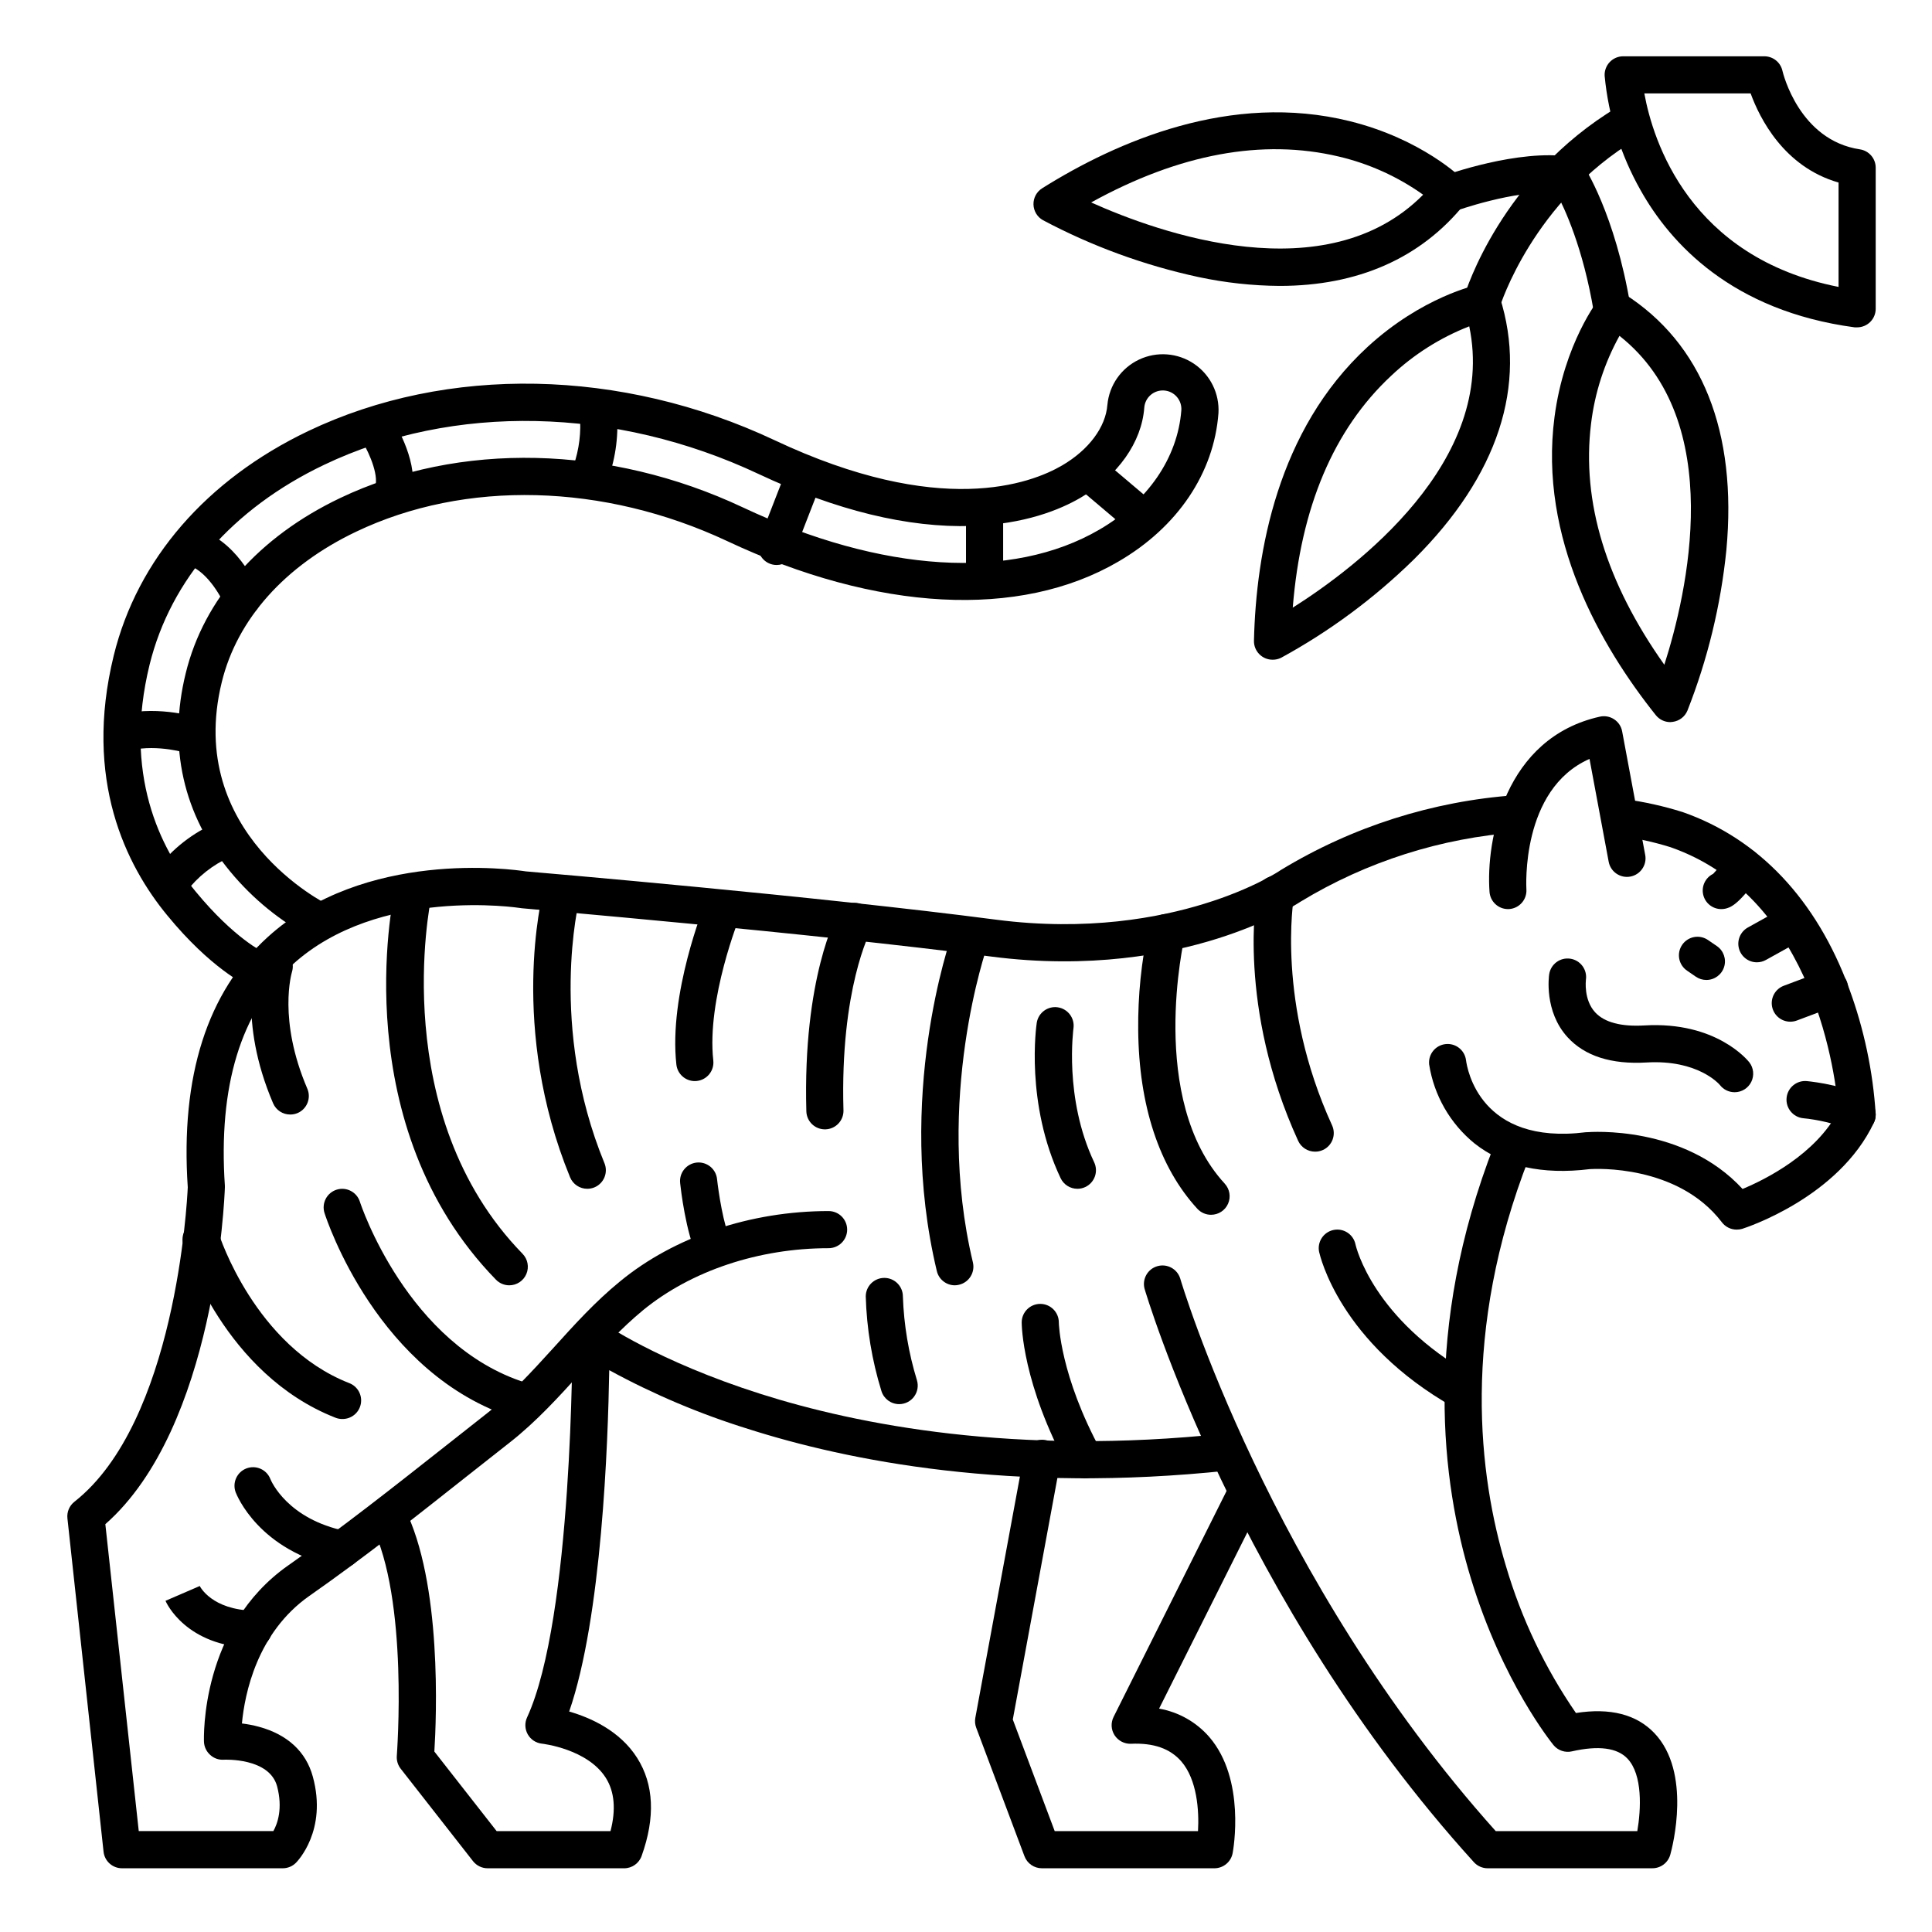
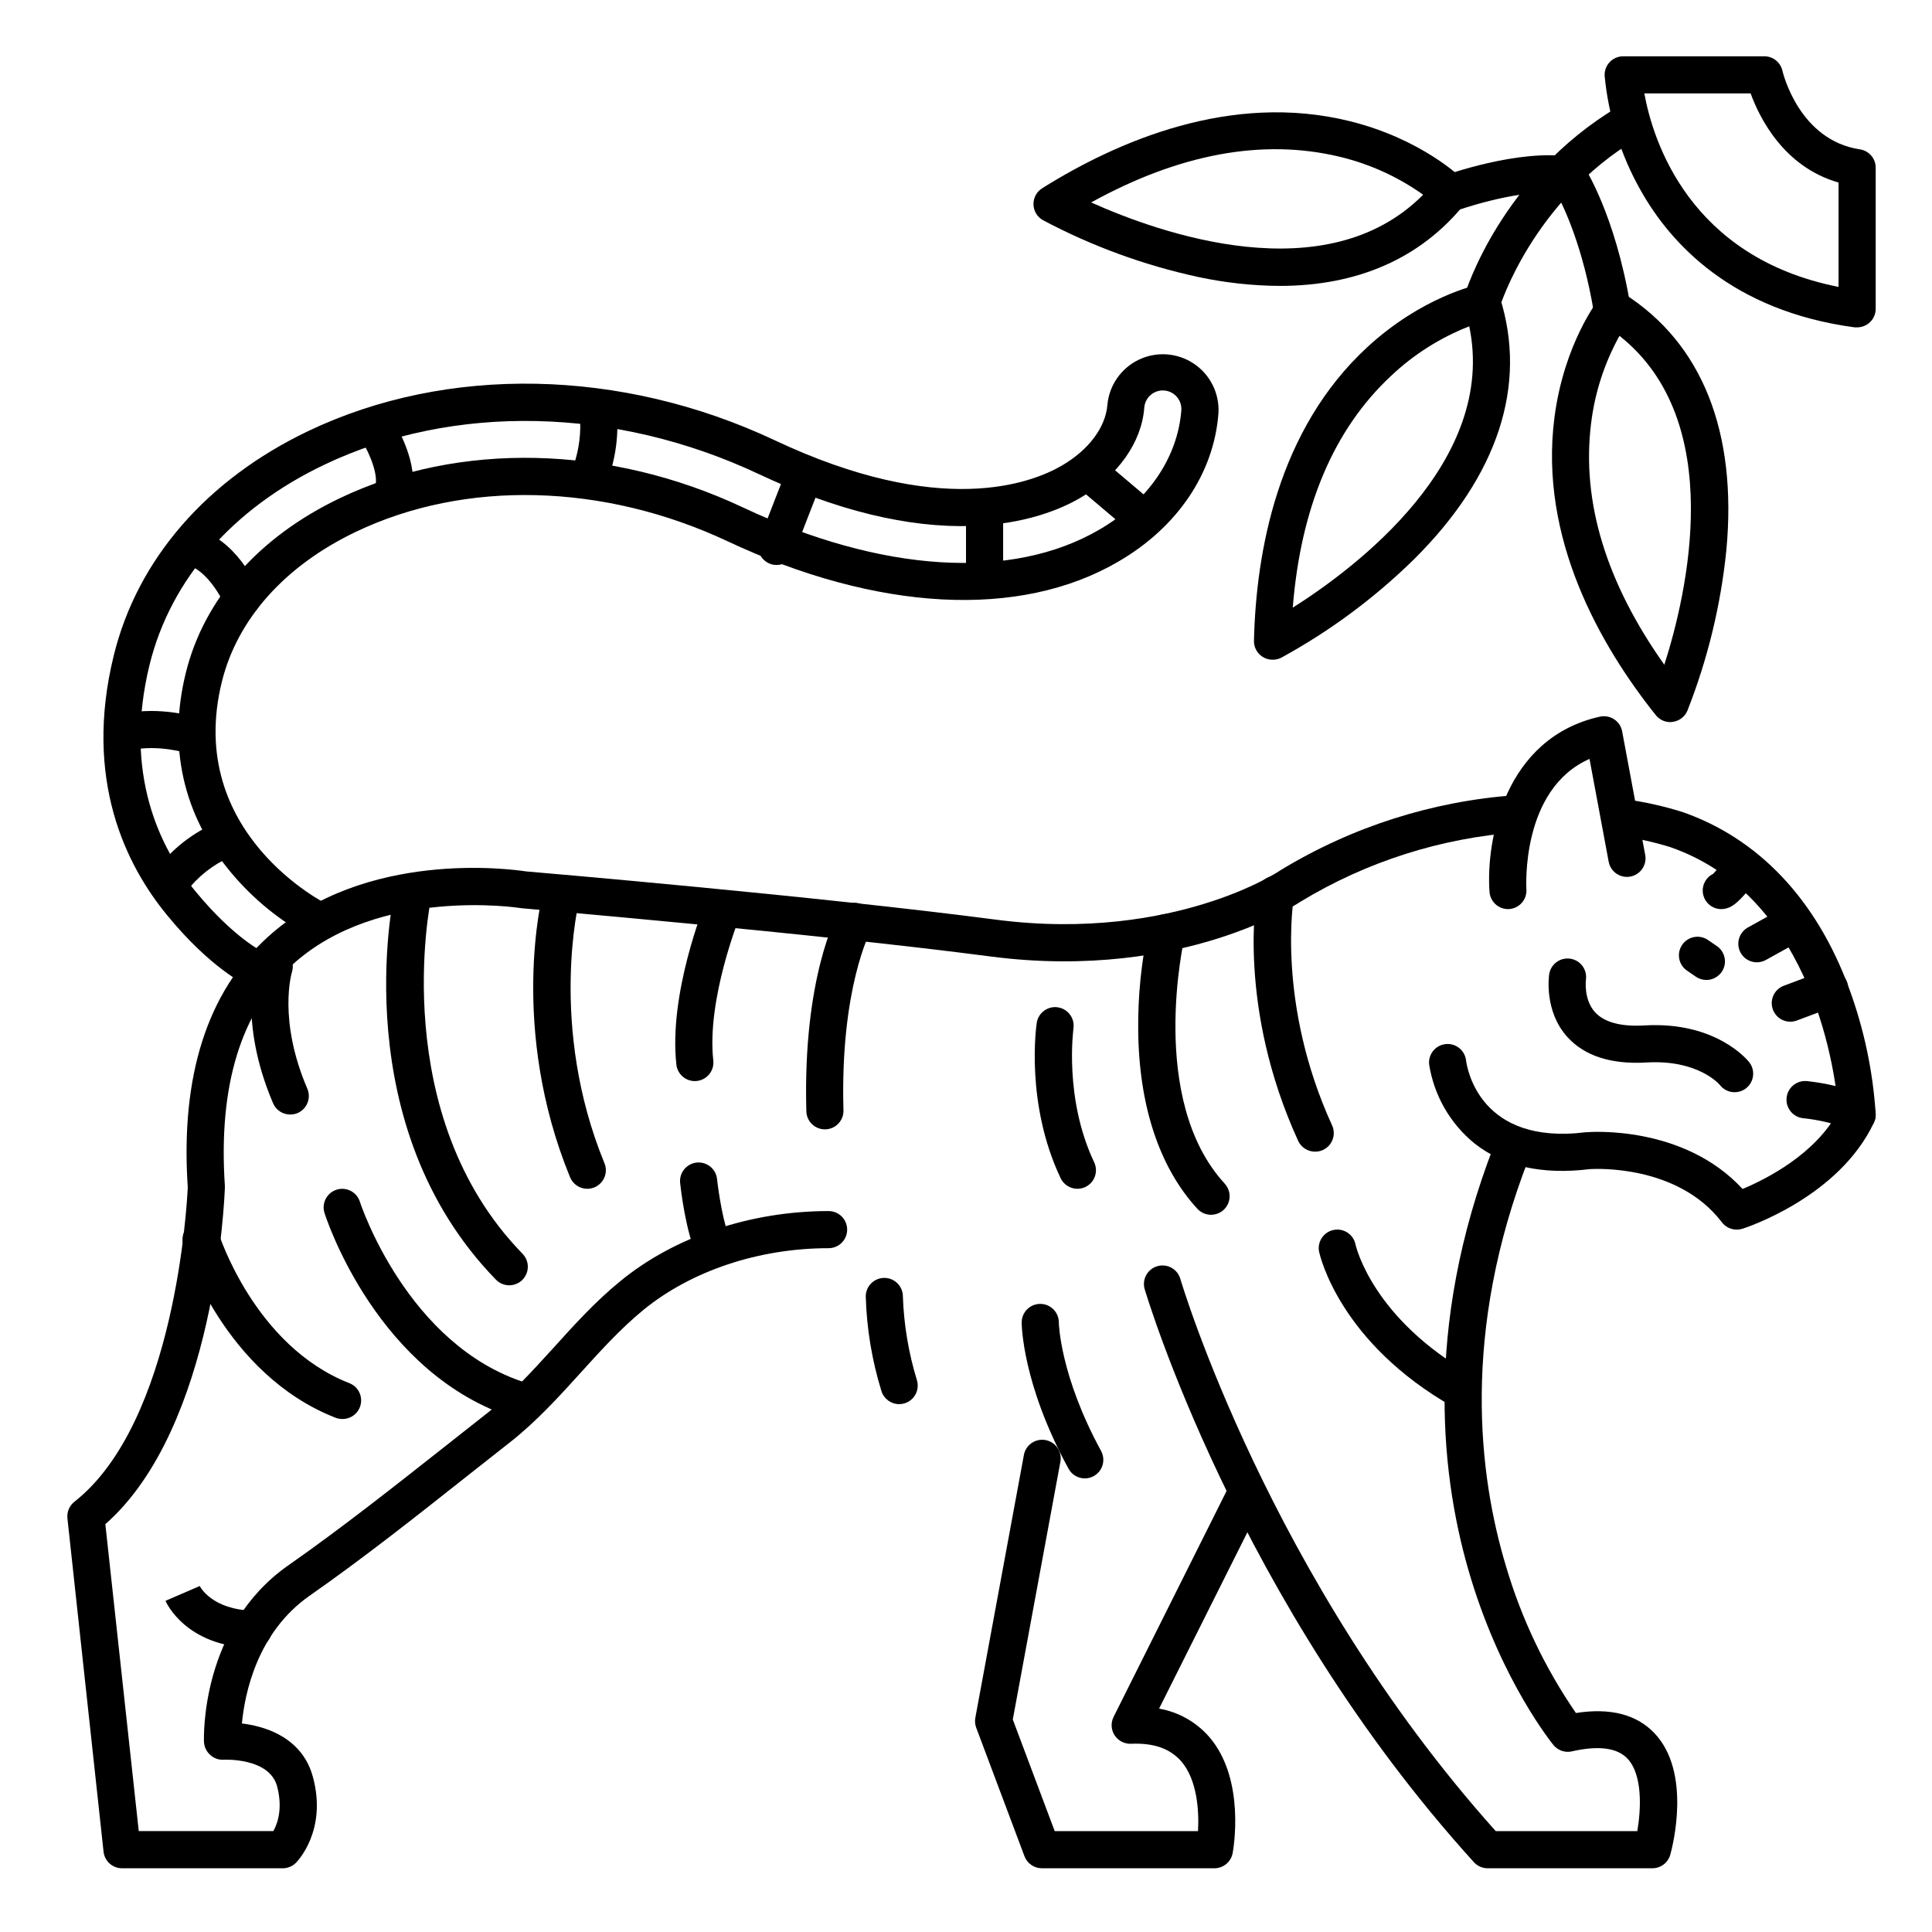
<svg xmlns="http://www.w3.org/2000/svg" fill="#000000" width="800px" height="800px" version="1.1" viewBox="144 144 512 512">
  <g>
    <path d="m596.2 403.7c-0.992 0-1.957-0.301-2.773-0.855l-2.301-1.586h-0.004c-1.094-0.73-1.852-1.867-2.102-3.16-0.25-1.289 0.031-2.629 0.773-3.711 0.742-1.086 1.891-1.828 3.184-2.062 1.293-0.234 2.629 0.059 3.703 0.816l2.301 1.574h0.004c1.785 1.219 2.566 3.457 1.926 5.519s-2.551 3.469-4.711 3.465z" />
-     <path d="m309.41 639.11h-36.191c-1.512 0-2.938-0.699-3.867-1.887l-19.156-24.484c-0.762-0.969-1.133-2.191-1.035-3.422 0-0.414 3.238-41.543-6.789-61.285-0.59-1.164-0.695-2.516-0.289-3.754 0.402-1.242 1.285-2.273 2.449-2.863 2.422-1.23 5.387-0.262 6.617 2.16 10.055 19.816 8.512 55.762 7.961 64.602l16.512 21.094h30.168c1.477-5.719 1.062-10.441-1.219-14.082-4.859-7.734-16.828-9.082-16.953-9.102v0.004c-1.578-0.172-2.973-1.09-3.754-2.469-0.781-1.383-0.848-3.051-0.184-4.488 12.141-26.363 12.016-99.977 12.016-100.73-0.008-1.848 1.023-3.539 2.664-4.387 1.641-0.848 3.617-0.703 5.117 0.371 0.137 0.098 14.762 10.352 42.234 19.059 25.387 8.051 67.305 16.395 122.82 10.469v0.004c1.316-0.176 2.648 0.188 3.691 1.008 1.043 0.82 1.711 2.027 1.855 3.348 0.141 1.32-0.262 2.641-1.109 3.664-0.848 1.02-2.07 1.656-3.394 1.762-57.477 6.141-100.98-2.609-127.35-11.031-12.742-3.957-25.059-9.168-36.77-15.559-0.324 19.316-1.969 65.504-10.617 90.461 5.539 1.594 13.43 5.039 18.027 12.309 4.43 7.008 4.832 15.742 1.18 25.949-0.691 1.969-2.551 3.285-4.637 3.285z" />
    <path d="m465.87 639.11h-45.766c-2.051 0-3.883-1.27-4.606-3.188l-12.793-34.066c-0.312-0.832-0.395-1.738-0.234-2.617l12.852-69.551v0.004c0.207-1.309 0.938-2.481 2.019-3.242 1.086-0.766 2.43-1.059 3.734-0.82 1.301 0.242 2.453 1 3.191 2.102 0.738 1.102 1 2.453 0.727 3.75l-12.594 68.203 11.109 29.586h37.973c0.316-5.422-0.227-13.637-4.438-18.5-2.953-3.367-7.262-4.922-13.344-4.656v0.004c-1.734 0.051-3.371-0.801-4.32-2.254-0.945-1.461-1.047-3.312-0.266-4.871l30.867-61.727c0.559-1.207 1.582-2.137 2.84-2.578 1.254-0.441 2.637-0.352 3.828 0.242 1.191 0.594 2.09 1.648 2.488 2.918 0.402 1.27 0.273 2.644-0.359 3.816l-27.609 55.137c5.172 0.902 9.871 3.559 13.312 7.527 9.703 11.266 6.336 29.941 6.188 30.73-0.414 2.328-2.434 4.031-4.801 4.051z" />
    <path d="m581.88 639.11h-43.641c-1.387 0-2.711-0.586-3.641-1.613-62.84-69.234-87.055-151.19-87.293-152.01-0.652-2.57 0.852-5.199 3.402-5.934 2.547-0.738 5.223 0.676 6.043 3.199 0.227 0.789 23.508 79.391 83.641 146.52l37.512-0.004c0.984-5.727 1.465-14.957-2.629-19.238-2.715-2.856-7.656-3.492-14.672-1.91l0.004 0.004c-1.824 0.426-3.731-0.219-4.922-1.664-0.5-0.656-13.453-16.551-21.863-44.102-7.754-25.387-12.969-65.93 6.238-115.13 0.988-2.531 3.844-3.785 6.375-2.793 2.531 0.988 3.785 3.844 2.793 6.375-18.098 46.309-13.324 84.406-6.129 108.24 4.082 13.871 10.34 27.008 18.539 38.914 9.062-1.426 16.059 0.363 20.793 5.332 9.91 10.402 4.82 30.051 4.203 32.254l-0.004 0.004c-0.609 2.113-2.551 3.566-4.75 3.551z" />
    <path d="m218.94 639.11h-42.578c-2.523 0.016-4.648-1.879-4.918-4.387l-9.574-88.344c-0.184-1.688 0.516-3.348 1.848-4.398 26.773-21.039 29.855-79.184 30.043-83.336-1.969-29.453 5.164-51.75 21.176-66.301 25.73-23.398 64.867-17.969 68.426-17.418 4.164 0.355 77.223 6.602 124.57 12.793 24.195 3.16 43.383-0.551 55.211-4.211 12.859-3.938 20.082-8.777 20.152-8.855l0.227-0.137 0.004-0.004c18.836-11.43 40.121-18.207 62.102-19.777 2.715-0.191 5.074 1.859 5.262 4.574 0.191 2.719-1.859 5.074-4.574 5.266-20.395 1.465-40.152 7.758-57.633 18.363-1.141 0.746-8.906 5.676-22.18 9.84-12.852 4.035-33.664 8.129-59.848 4.715-48.285-6.297-123.55-12.684-124.3-12.793l-0.383-0.051c-0.375-0.059-37.617-5.816-60.469 14.996-13.688 12.469-19.68 32.176-17.91 58.578v0.5c-0.09 2.637-2.449 63.496-31.676 89.199l8.855 81.328h35.676c1.102-1.969 2.539-5.992 0.984-11.875-2.078-7.617-13.965-7.035-14.082-7.035-1.328 0.098-2.637-0.352-3.621-1.25-0.996-0.875-1.602-2.113-1.672-3.434-0.051-1.238-0.906-30.504 22.316-46.801 14.168-9.91 27.957-20.82 41.328-31.359 3.777-2.992 7.559-5.973 11.344-8.945 6.445-5.047 11.898-11.07 17.711-17.445 5.422-6.004 11.031-12.203 17.555-17.523 14.387-11.852 34.609-18.641 55.273-18.641 2.719 0 4.922 2.203 4.922 4.922 0 2.715-2.203 4.918-4.922 4.918-18.48 0-36.406 5.984-49.133 16.402-5.902 4.859-11.07 10.52-16.48 16.5-5.797 6.406-11.809 13.039-18.895 18.598-3.777 2.965-7.551 5.938-11.316 8.914-13.441 10.637-27.344 21.648-41.75 31.715-13.902 9.738-17.16 25.953-17.898 33.824 1.535 0.184 3.055 0.48 4.547 0.887 7.519 2.047 12.438 6.602 14.23 13.164 3.938 14.297-4.121 22.523-4.457 22.867l-0.004 0.004c-0.922 0.93-2.18 1.453-3.492 1.453z" />
    <path d="m604.23 469.86c-1.547 0-3.004-0.73-3.934-1.969-11.711-15.32-33.516-14.16-34.992-14.062-12.574 1.555-22.848-0.727-30.504-6.781v0.004c-6.477-5.258-10.773-12.73-12.062-20.969-0.273-2.676 1.648-5.07 4.316-5.383 2.668-0.316 5.098 1.566 5.453 4.231 0.297 2.344 3.719 22.633 31.754 19.121h0.207c1.082-0.09 25.723-1.918 41.328 15.035 5.992-2.488 19.344-9.121 25.418-20.664-0.629-8.195-5.953-56.461-44.527-69.914-4.465-1.387-9.043-2.391-13.676-3.004-1.293-0.188-2.457-0.879-3.238-1.926s-1.113-2.359-0.926-3.652c0.391-2.691 2.891-4.555 5.578-4.164 5.258 0.703 10.441 1.855 15.5 3.445 20.152 7.035 35.426 23.184 44.102 46.711 3.945 10.707 6.324 21.93 7.055 33.32 0.027 0.781-0.133 1.562-0.473 2.269-9.32 19.809-33.852 27.809-34.883 28.141v0.004c-0.484 0.141-0.988 0.211-1.496 0.207z" />
    <path d="m543.66 384.92c-2.59 0.008-4.738-1.992-4.922-4.574-0.984-13.59 3.938-40.777 29.246-46.426 1.301-0.289 2.664-0.035 3.777 0.699 1.117 0.73 1.887 1.887 2.125 3.199l6.109 32.738h0.004c0.5 2.672-1.266 5.246-3.938 5.746-2.676 0.5-5.246-1.262-5.746-3.938l-5.078-27.246c-18.32 8.078-16.727 34.254-16.727 34.539 0.191 2.707-1.848 5.059-4.559 5.254z" />
    <path d="m212.05 405.9c-0.711 0-1.414-0.156-2.059-0.453-0.984-0.461-10.242-4.922-21.648-18.844-10.934-13.254-22.27-35.957-14.199-68.879 6.25-25.484 24.602-46.613 51.531-59.484 36.832-17.574 83.031-16.668 123.58 2.41 43.816 20.664 67.895 11.551 76.211 6.699 7.074-4.133 11.562-10.145 12.004-16.09l0.004 0.004c0.484-5.188 3.668-9.734 8.379-11.965 4.707-2.231 10.246-1.812 14.566 1.102 4.32 2.91 6.785 7.887 6.484 13.09-1.18 15.863-10.824 30.23-26.566 39.359-26.098 15.242-63.883 13.246-103.68-5.481-32.648-15.293-69.391-16.277-98.32-2.441-18.832 8.984-31.488 23.145-35.57 39.863-9.84 40.156 27.73 58.773 28.113 58.953l-0.004-0.004c2.199 1.293 3.051 4.047 1.957 6.352s-3.766 3.391-6.156 2.504c-8.309-4.383-15.664-10.363-21.648-17.602-12.496-15.035-16.582-33.211-11.809-52.586 4.812-19.68 19.336-36.121 40.887-46.406 31.566-15.055 71.457-14.141 106.73 2.449 36.812 17.328 71.262 19.473 94.512 5.902 12.859-7.477 20.73-19.008 21.715-31.594 0.098-1.301-0.328-2.59-1.18-3.578-0.852-0.992-2.062-1.602-3.367-1.695-1.301-0.098-2.59 0.328-3.578 1.18-0.988 0.852-1.598 2.062-1.695 3.367-0.68 9.172-6.977 18.086-16.855 23.852-5.434 3.18-14.859 7.055-28.859 7.5-16.906 0.531-35.926-4.102-56.5-13.777-37.902-17.84-80.953-18.754-115.13-2.43-24.266 11.57-40.68 30.375-46.25 52.938-7.094 28.91 2.746 48.707 12.242 60.203 10.234 12.41 17.891 16.02 18.215 16.168l-0.004-0.004c2.137 0.949 3.312 3.266 2.812 5.547-0.5 2.285-2.531 3.898-4.867 3.871z" />
    <path d="m636.16 444.28c-1.066 0-2.102-0.344-2.953-0.984-1.969-1.445-7.871-2.629-11.316-2.953v0.004c-2.715-0.273-4.699-2.695-4.426-5.414 0.27-2.715 2.691-4.699 5.41-4.426 1.871 0.188 11.445 1.309 16.234 4.922v-0.004c1.695 1.27 2.387 3.484 1.719 5.492-0.672 2.008-2.551 3.363-4.668 3.363z" />
    <path d="m481.23 318.83c-1.324 0-2.594-0.535-3.519-1.484-0.926-0.945-1.43-2.231-1.398-3.555 0.551-23.359 6.211-55.832 30.062-77.816 14.504-13.352 28.84-16.422 29.418-16.547 2.469-0.508 4.918 0.934 5.68 3.336 7.398 23.312-0.473 47.332-22.762 69.469-10.484 10.281-22.336 19.062-35.227 26.098-0.699 0.34-1.473 0.516-2.254 0.5zm52.152-88.355c-7.691 3-14.734 7.457-20.73 13.129-15.234 14.207-23.934 34.852-26.059 61.43 16.73-10.578 54.25-38.809 46.77-74.559z" />
    <path d="m586.64 335.37c-1.5-0.004-2.914-0.688-3.848-1.863-14.574-18.273-31.047-46.809-26.832-78.977 2.559-19.551 11.59-31.105 11.977-31.586h-0.004c1.57-1.969 4.371-2.434 6.496-1.082 20.664 13.137 29.984 36.625 27.078 67.895v0.004c-1.477 14.602-4.953 28.93-10.332 42.586-0.676 1.598-2.148 2.719-3.867 2.953-0.219 0.035-0.445 0.059-0.668 0.07zm-13.461-102.37c-4 7.215-6.559 15.141-7.539 23.332-2.527 20.664 4.004 42.074 19.426 63.832 6.012-18.777 16.727-64.531-11.887-87.164z" />
    <path d="m483.13 219.77c-7.258-0.051-14.488-0.844-21.582-2.363-14.344-3.106-28.188-8.172-41.148-15.055-1.52-0.848-2.473-2.434-2.516-4.172-0.043-1.738 0.836-3.367 2.309-4.289 19.797-12.418 50.016-25.586 81.496-17.781 19.148 4.742 29.598 15.016 30.043 15.449h-0.004c1.781 1.777 1.93 4.613 0.344 6.57-11.582 14.328-28.27 21.641-48.941 21.641zm-49.961-22.121c18 8.09 62.277 23.891 87.98-2.047-6.731-4.789-14.324-8.227-22.367-10.117-20.23-4.789-42.262-0.719-65.613 12.164z" />
    <path d="m536.77 228.78c-0.48 0-0.957-0.07-1.414-0.215-2.602-0.781-4.074-3.519-3.297-6.121 0.383-1.277 9.762-31.559 40.562-50.035h-0.004c2.332-1.398 5.356-0.641 6.75 1.691 1.398 2.332 0.641 5.352-1.691 6.75-27.426 16.441-36.113 44.152-36.191 44.438-0.629 2.074-2.543 3.496-4.715 3.492z" />
    <path d="m571.21 230.75c-2.402-0.008-4.449-1.746-4.84-4.113-2.824-16.934-7.773-27.551-9.969-31.605-11.168-0.707-26.629 4.859-26.793 4.922v-0.004c-2.555 0.934-5.383-0.383-6.312-2.938-0.934-2.551 0.383-5.379 2.934-6.312 0.828-0.297 20.203-7.293 33.938-5.156h0.004c1.359 0.215 2.57 0.988 3.336 2.137 0.344 0.512 8.5 12.961 12.566 37.391l-0.004 0.004c0.445 2.676-1.363 5.211-4.043 5.656-0.27 0.031-0.543 0.039-0.816 0.02z" />
    <path d="m636.16 230.75c-0.219 0.016-0.434 0.016-0.648 0-32.473-4.34-48.828-22.199-56.777-36.406-5.25-9.305-8.48-19.605-9.488-30.242-0.07-1.348 0.414-2.668 1.344-3.648 0.93-0.984 2.227-1.539 3.578-1.535h37.391c2.297-0.004 4.293 1.586 4.801 3.828 0.168 0.738 4.488 18.422 20.527 20.832 2.406 0.359 4.191 2.426 4.191 4.859v37.391c0 1.309-0.516 2.559-1.441 3.481-0.922 0.922-2.172 1.441-3.477 1.441zm-56.395-61.992c2.273 12.477 11.887 43.445 51.473 51.277v-27.66c-14.516-4.152-20.93-17.102-23.301-23.617z" />
    <path d="m492.5 449.2c-1.926 0-3.676-1.121-4.481-2.875-16.195-35.426-11.09-64.945-10.824-66.234l0.004 0.004c0.5-2.656 3.051-4.41 5.707-3.93 2.66 0.48 4.434 3.016 3.973 5.68-0.051 0.277-4.715 27.906 10.137 60.387 0.543 1.188 0.594 2.543 0.137 3.766-0.457 1.227-1.379 2.219-2.566 2.762v-0.004c-0.656 0.301-1.367 0.453-2.086 0.445z" />
    <path d="m600.16 384.92c-2.289 0-4.277-1.578-4.793-3.809s0.574-4.519 2.629-5.527c1.383-1.469 2.66-3.035 3.816-4.684 0.738-1.117 1.895-1.887 3.211-2.133 1.312-0.246 2.672 0.055 3.762 0.836 1.086 0.777 1.812 1.965 2.008 3.285 0.191 1.324-0.16 2.672-0.98 3.727-5.324 7.457-7.352 7.871-8.562 8.188h0.004c-0.359 0.078-0.727 0.117-1.094 0.117z" />
    <path d="m609.59 399.02c-2.242 0-4.199-1.516-4.762-3.688-0.562-2.168 0.414-4.445 2.371-5.535l8.855-4.922v0.004c2.375-1.32 5.371-0.465 6.691 1.91 1.32 2.375 0.469 5.367-1.906 6.688l-8.855 4.922h-0.004c-0.73 0.406-1.551 0.621-2.391 0.621z" />
    <path d="m618.45 414.76c-2.375 0-4.414-1.699-4.84-4.039s0.883-4.648 3.109-5.484l10.301-3.867h0.004c1.227-0.5 2.609-0.48 3.824 0.055 1.215 0.531 2.164 1.535 2.629 2.777 0.469 1.242 0.41 2.621-0.152 3.82-0.566 1.203-1.594 2.125-2.848 2.559l-10.293 3.867c-0.555 0.207-1.141 0.312-1.734 0.312z" />
    <path d="m603.69 433.45c-1.52 0.004-2.953-0.699-3.887-1.898-0.188-0.227-5.816-6.789-19.445-5.984-9.34 0.551-16.383-1.703-20.941-6.699-6.289-6.887-4.922-16.277-4.871-16.668h0.004c0.402-2.688 2.906-4.539 5.594-4.137s4.539 2.906 4.137 5.594c0 0.156-0.641 5.285 2.469 8.641 2.461 2.656 6.887 3.816 13.039 3.453 19.078-1.121 27.434 9.32 27.789 9.762 1.152 1.48 1.363 3.492 0.535 5.184-0.828 1.688-2.543 2.758-4.422 2.754z" />
    <path d="m464.94 465.93c-1.375 0.004-2.688-0.574-3.621-1.582-10.098-10.973-15.52-27.387-15.684-47.449-0.086-9.039 0.828-18.059 2.727-26.895 0.301-1.27 1.098-2.367 2.207-3.051 1.113-0.684 2.449-0.898 3.719-0.594 2.644 0.629 4.277 3.285 3.648 5.93-0.129 0.543-9.91 43.07 10.629 65.387h-0.004c1.328 1.438 1.676 3.519 0.891 5.312-0.785 1.789-2.555 2.945-4.512 2.941z" />
    <path d="m429.52 459.04c-1.902 0-3.633-1.098-4.449-2.816-9.387-19.816-6.453-40.344-6.316-41.211v0.004c0.438-2.652 2.922-4.461 5.578-4.066 2.656 0.398 4.504 2.848 4.152 5.512 0 0.188-2.59 18.508 5.481 35.551 0.559 1.18 0.629 2.535 0.188 3.762-0.438 1.23-1.348 2.234-2.527 2.793-0.66 0.312-1.379 0.477-2.106 0.473z" />
-     <path d="m397.05 484.62c-2.277 0-4.254-1.562-4.781-3.777-11.039-46.148 3.465-87.645 4.082-89.387 0.914-2.559 3.727-3.894 6.289-2.981 2.559 0.914 3.894 3.727 2.981 6.285-0.137 0.402-14.121 40.57-3.789 83.797v0.004c0.617 2.633-1.012 5.269-3.641 5.902-0.371 0.102-0.754 0.152-1.141 0.156z" />
    <path d="m362.61 443.29c-2.664 0.004-4.844-2.117-4.918-4.781-0.984-35.426 8.117-52.043 8.5-52.734v0.004c1.328-2.375 4.324-3.223 6.695-1.895 2.375 1.324 3.223 4.324 1.895 6.695-0.137 0.246-8.176 15.43-7.254 47.656h0.004c0.035 1.305-0.445 2.57-1.344 3.519-0.898 0.949-2.133 1.5-3.438 1.535z" />
    <path d="m328.17 430.5c-2.519 0.016-4.644-1.875-4.922-4.379-2.086-18.695 7.312-42.027 7.715-43.012 0.492-1.207 1.445-2.172 2.648-2.676 1.203-0.508 2.559-0.516 3.766-0.02 2.519 1.027 3.727 3.898 2.699 6.414-0.09 0.215-8.855 21.973-7.047 38.207v0.004c0.145 1.297-0.234 2.598-1.051 3.613-0.816 1.02-2 1.672-3.297 1.816-0.172 0.02-0.344 0.027-0.512 0.031z" />
    <path d="m431.49 535.79c-1.805 0-3.461-0.984-4.32-2.566-12.273-22.484-12.41-38.109-12.41-38.762 0-2.715 2.203-4.918 4.922-4.918 2.715 0 4.918 2.203 4.918 4.918 0 0.234 0.297 14.062 11.207 34.074v0.004c0.82 1.523 0.781 3.363-0.105 4.852-0.883 1.484-2.484 2.394-4.211 2.398z" />
    <path d="m382.29 516.11c-2.16 0-4.066-1.406-4.703-3.473-2.512-8.125-3.91-16.559-4.152-25.062 0-2.715 2.203-4.918 4.922-4.918 2.715 0 4.918 2.203 4.918 4.918 0.258 7.523 1.508 14.984 3.719 22.18 0.457 1.492 0.18 3.109-0.75 4.363-0.926 1.254-2.394 1.992-3.953 1.992z" />
    <path d="m333.25 479.87c-1.887 0-3.606-1.078-4.43-2.777-3.07-6.328-4.43-18.164-4.566-19.492h0.004c-0.168-1.309 0.199-2.629 1.02-3.664 0.816-1.035 2.016-1.699 3.328-1.844 1.312-0.141 2.625 0.25 3.648 1.086 1.02 0.836 1.664 2.047 1.781 3.359 0.344 3.148 1.664 12.191 3.633 16.254v0.004c1.188 2.441 0.168 5.383-2.273 6.57-0.668 0.332-1.402 0.504-2.144 0.504z" />
    <path d="m299.63 459.04c-1.996 0-3.797-1.203-4.555-3.051-16.176-39.438-7.477-74.441-7.094-75.914 0.742-2.555 3.375-4.055 5.949-3.394 2.574 0.664 4.156 3.25 3.574 5.844-0.078 0.324-8.215 33.457 6.68 69.727h0.004c0.496 1.207 0.492 2.562-0.012 3.769-0.504 1.203-1.469 2.16-2.676 2.656-0.594 0.238-1.23 0.363-1.871 0.363z" />
    <path d="m278.96 484.62c-1.324 0-2.594-0.535-3.519-1.484-39.773-40.824-27.418-100.37-26.875-102.89 0.574-2.656 3.199-4.344 5.856-3.769 2.656 0.578 4.344 3.199 3.769 5.856-0.176 0.816-11.641 57.07 24.297 93.934h-0.004c1.383 1.414 1.781 3.523 1.012 5.344-0.77 1.824-2.555 3.008-4.535 3.008z" />
    <path d="m281.92 520.05c-0.5 0.004-1-0.074-1.477-0.227-36.406-11.465-49.891-52.625-50.449-54.375-0.391-1.246-0.273-2.594 0.332-3.754 0.602-1.156 1.641-2.023 2.887-2.418 2.59-0.812 5.356 0.625 6.168 3.219 0.156 0.512 12.547 38.07 44.016 47.961 2.285 0.75 3.691 3.043 3.328 5.422-0.367 2.379-2.398 4.144-4.805 4.172z" />
    <path d="m220.91 439.36c-1.961 0.008-3.742-1.152-4.527-2.953-9.484-22.168-4.547-37.391-4.328-37.98 0.914-2.504 3.652-3.82 6.18-2.977 2.523 0.844 3.922 3.547 3.148 6.094-0.078 0.277-3.797 12.633 4.055 30.957 1.074 2.492-0.07 5.383-2.559 6.465-0.625 0.262-1.293 0.398-1.969 0.395z" />
    <path d="m234.69 520.05c-0.617 0-1.23-0.117-1.801-0.344-29.41-11.551-39.863-44.367-40.297-45.766-0.816-2.598 0.629-5.367 3.227-6.18 2.598-0.816 5.367 0.629 6.18 3.227 0.109 0.375 9.566 29.738 34.488 39.527h0.004c2.254 0.832 3.574 3.168 3.129 5.527-0.445 2.363-2.531 4.055-4.93 4.008z" />
-     <path d="m234.69 559.52c-0.332-0.004-0.664-0.039-0.984-0.109-21.117-4.328-26.992-19.277-27.238-19.906-0.469-1.219-0.43-2.574 0.102-3.766s1.512-2.125 2.731-2.59c2.539-0.973 5.387 0.297 6.359 2.832 0.215 0.523 4.516 10.617 20.016 13.777 2.477 0.504 4.168 2.801 3.914 5.316-0.254 2.516-2.371 4.43-4.898 4.426z" />
    <path d="m531.68 517.59c-0.852 0-1.684-0.219-2.422-0.641-30.289-17.133-35.426-40.176-35.672-41.152v0.004c-0.566-2.656 1.129-5.273 3.785-5.84 2.656-0.57 5.273 1.125 5.84 3.781 0.188 0.867 4.742 19.855 30.898 34.648 1.945 1.102 2.902 3.375 2.328 5.535-0.57 2.164-2.523 3.668-4.758 3.664z" />
    <path d="m211.07 580.72h-0.109c-17.711-0.402-22.898-11.996-23.105-12.488l9.035-3.902v-0.098c0.129 0.266 3.207 6.375 14.328 6.621 2.715 0.027 4.894 2.258 4.863 4.973-0.027 2.719-2.254 4.898-4.973 4.867z" />
    <path d="m189.42 382.29c-1.863 0-3.566-1.051-4.402-2.719-0.832-1.668-0.652-3.66 0.465-5.152 4.148-5.484 9.656-9.785 15.98-12.477 2.523-0.895 5.297 0.391 6.246 2.894 0.945 2.504-0.281 5.305-2.762 6.305-4.574 2.035-8.562 5.195-11.59 9.184-0.93 1.238-2.391 1.965-3.938 1.965z" />
    <path d="m195.32 343.91c-0.523 0-1.043-0.082-1.543-0.246-0.137-0.051-7.773-2.481-15.105-0.855-2.617 0.504-5.156-1.168-5.734-3.769-0.574-2.602 1.027-5.188 3.609-5.836 10.066-2.242 19.918 0.984 20.328 1.121 2.285 0.77 3.68 3.074 3.293 5.453s-2.438 4.129-4.848 4.133z" />
    <path d="m208.12 307.5c-1.98-0.004-3.769-1.195-4.535-3.023-1.121-2.637-5.144-9.723-10.301-10.875l-0.004 0.004c-2.582-0.648-4.184-3.234-3.606-5.836 0.574-2.602 3.117-4.273 5.734-3.769 11.031 2.449 16.648 15.23 17.258 16.727 0.613 1.516 0.438 3.238-0.473 4.594-0.914 1.359-2.438 2.172-4.074 2.18z" />
    <path d="m248.46 277.98c-0.234 0-0.473-0.016-0.707-0.047-1.293-0.188-2.457-0.875-3.238-1.922-0.785-1.043-1.121-2.356-0.934-3.648 0.543-3.797-2.559-9.938-4.144-12.32-0.77-1.086-1.066-2.434-0.824-3.742 0.242-1.309 1.004-2.461 2.113-3.199 1.105-0.734 2.465-0.992 3.766-0.711 1.297 0.277 2.43 1.074 3.133 2.203 0.707 1.062 6.887 10.668 5.699 19.168-0.348 2.418-2.418 4.215-4.863 4.219z" />
    <path d="m300.61 274.05c-1.613 0-3.125-0.793-4.043-2.121-0.922-1.328-1.129-3.019-0.562-4.531 1.488-4.301 2.051-8.867 1.656-13.402-0.27-2.66 1.633-5.047 4.281-5.375 2.652-0.332 5.086 1.512 5.477 4.156 0.59 6.117-0.176 12.293-2.242 18.086-0.715 1.902-2.531 3.172-4.566 3.188z" />
    <path d="m349.81 293.73c-1.621 0-3.141-0.801-4.059-2.141-0.914-1.34-1.113-3.047-0.523-4.562l6.887-17.711c1.016-2.481 3.832-3.691 6.336-2.723 2.5 0.973 3.762 3.769 2.836 6.285l-6.887 17.711h-0.004c-0.734 1.895-2.555 3.141-4.586 3.141z" />
    <path d="m404.92 300.61c-2.715 0-4.918-2.203-4.918-4.918v-15.746c0-2.715 2.203-4.918 4.918-4.918 2.719 0 4.922 2.203 4.922 4.918v15.746c0 1.305-0.52 2.555-1.441 3.477-0.922 0.926-2.176 1.441-3.481 1.441z" />
    <path d="m445.26 284.87c-1.164 0-2.289-0.41-3.176-1.16l-12.793-10.824c-0.996-0.844-1.617-2.051-1.727-3.352-0.109-1.301 0.301-2.59 1.145-3.586 1.758-2.078 4.863-2.336 6.938-0.582l12.793 10.824c1.578 1.332 2.156 3.512 1.445 5.449-0.711 1.941-2.559 3.231-4.625 3.231z" />
  </g>
</svg>